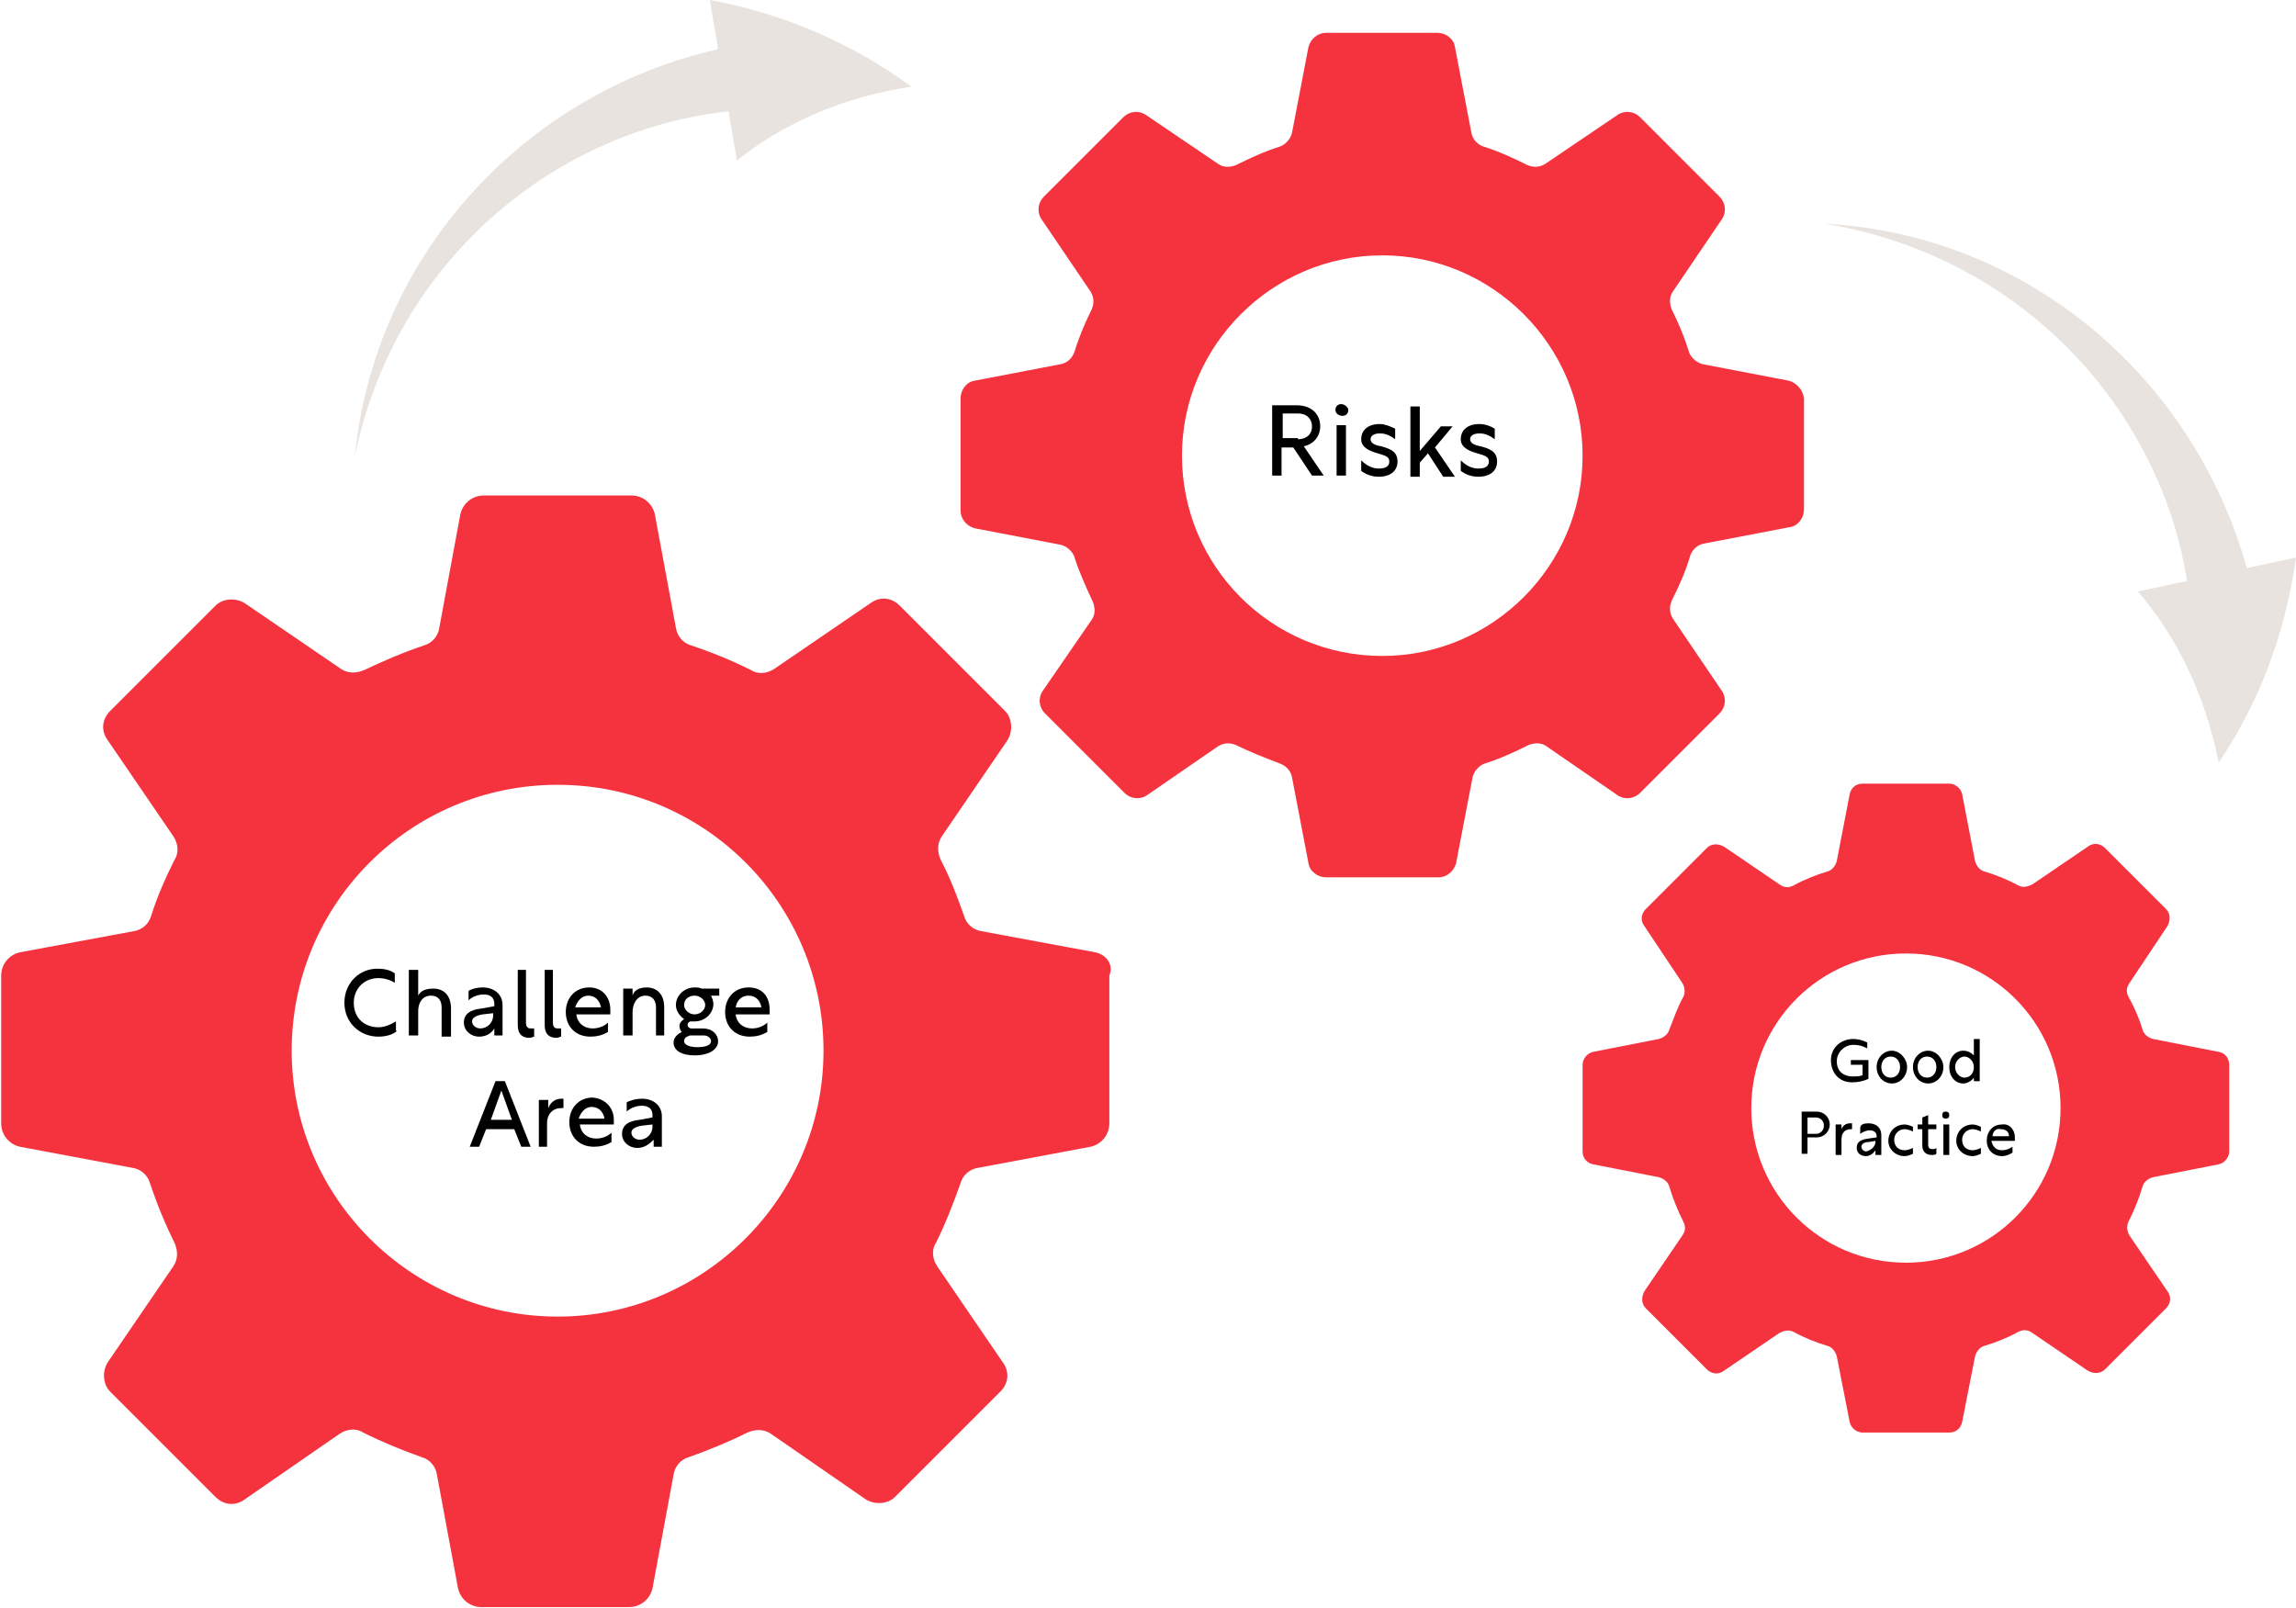
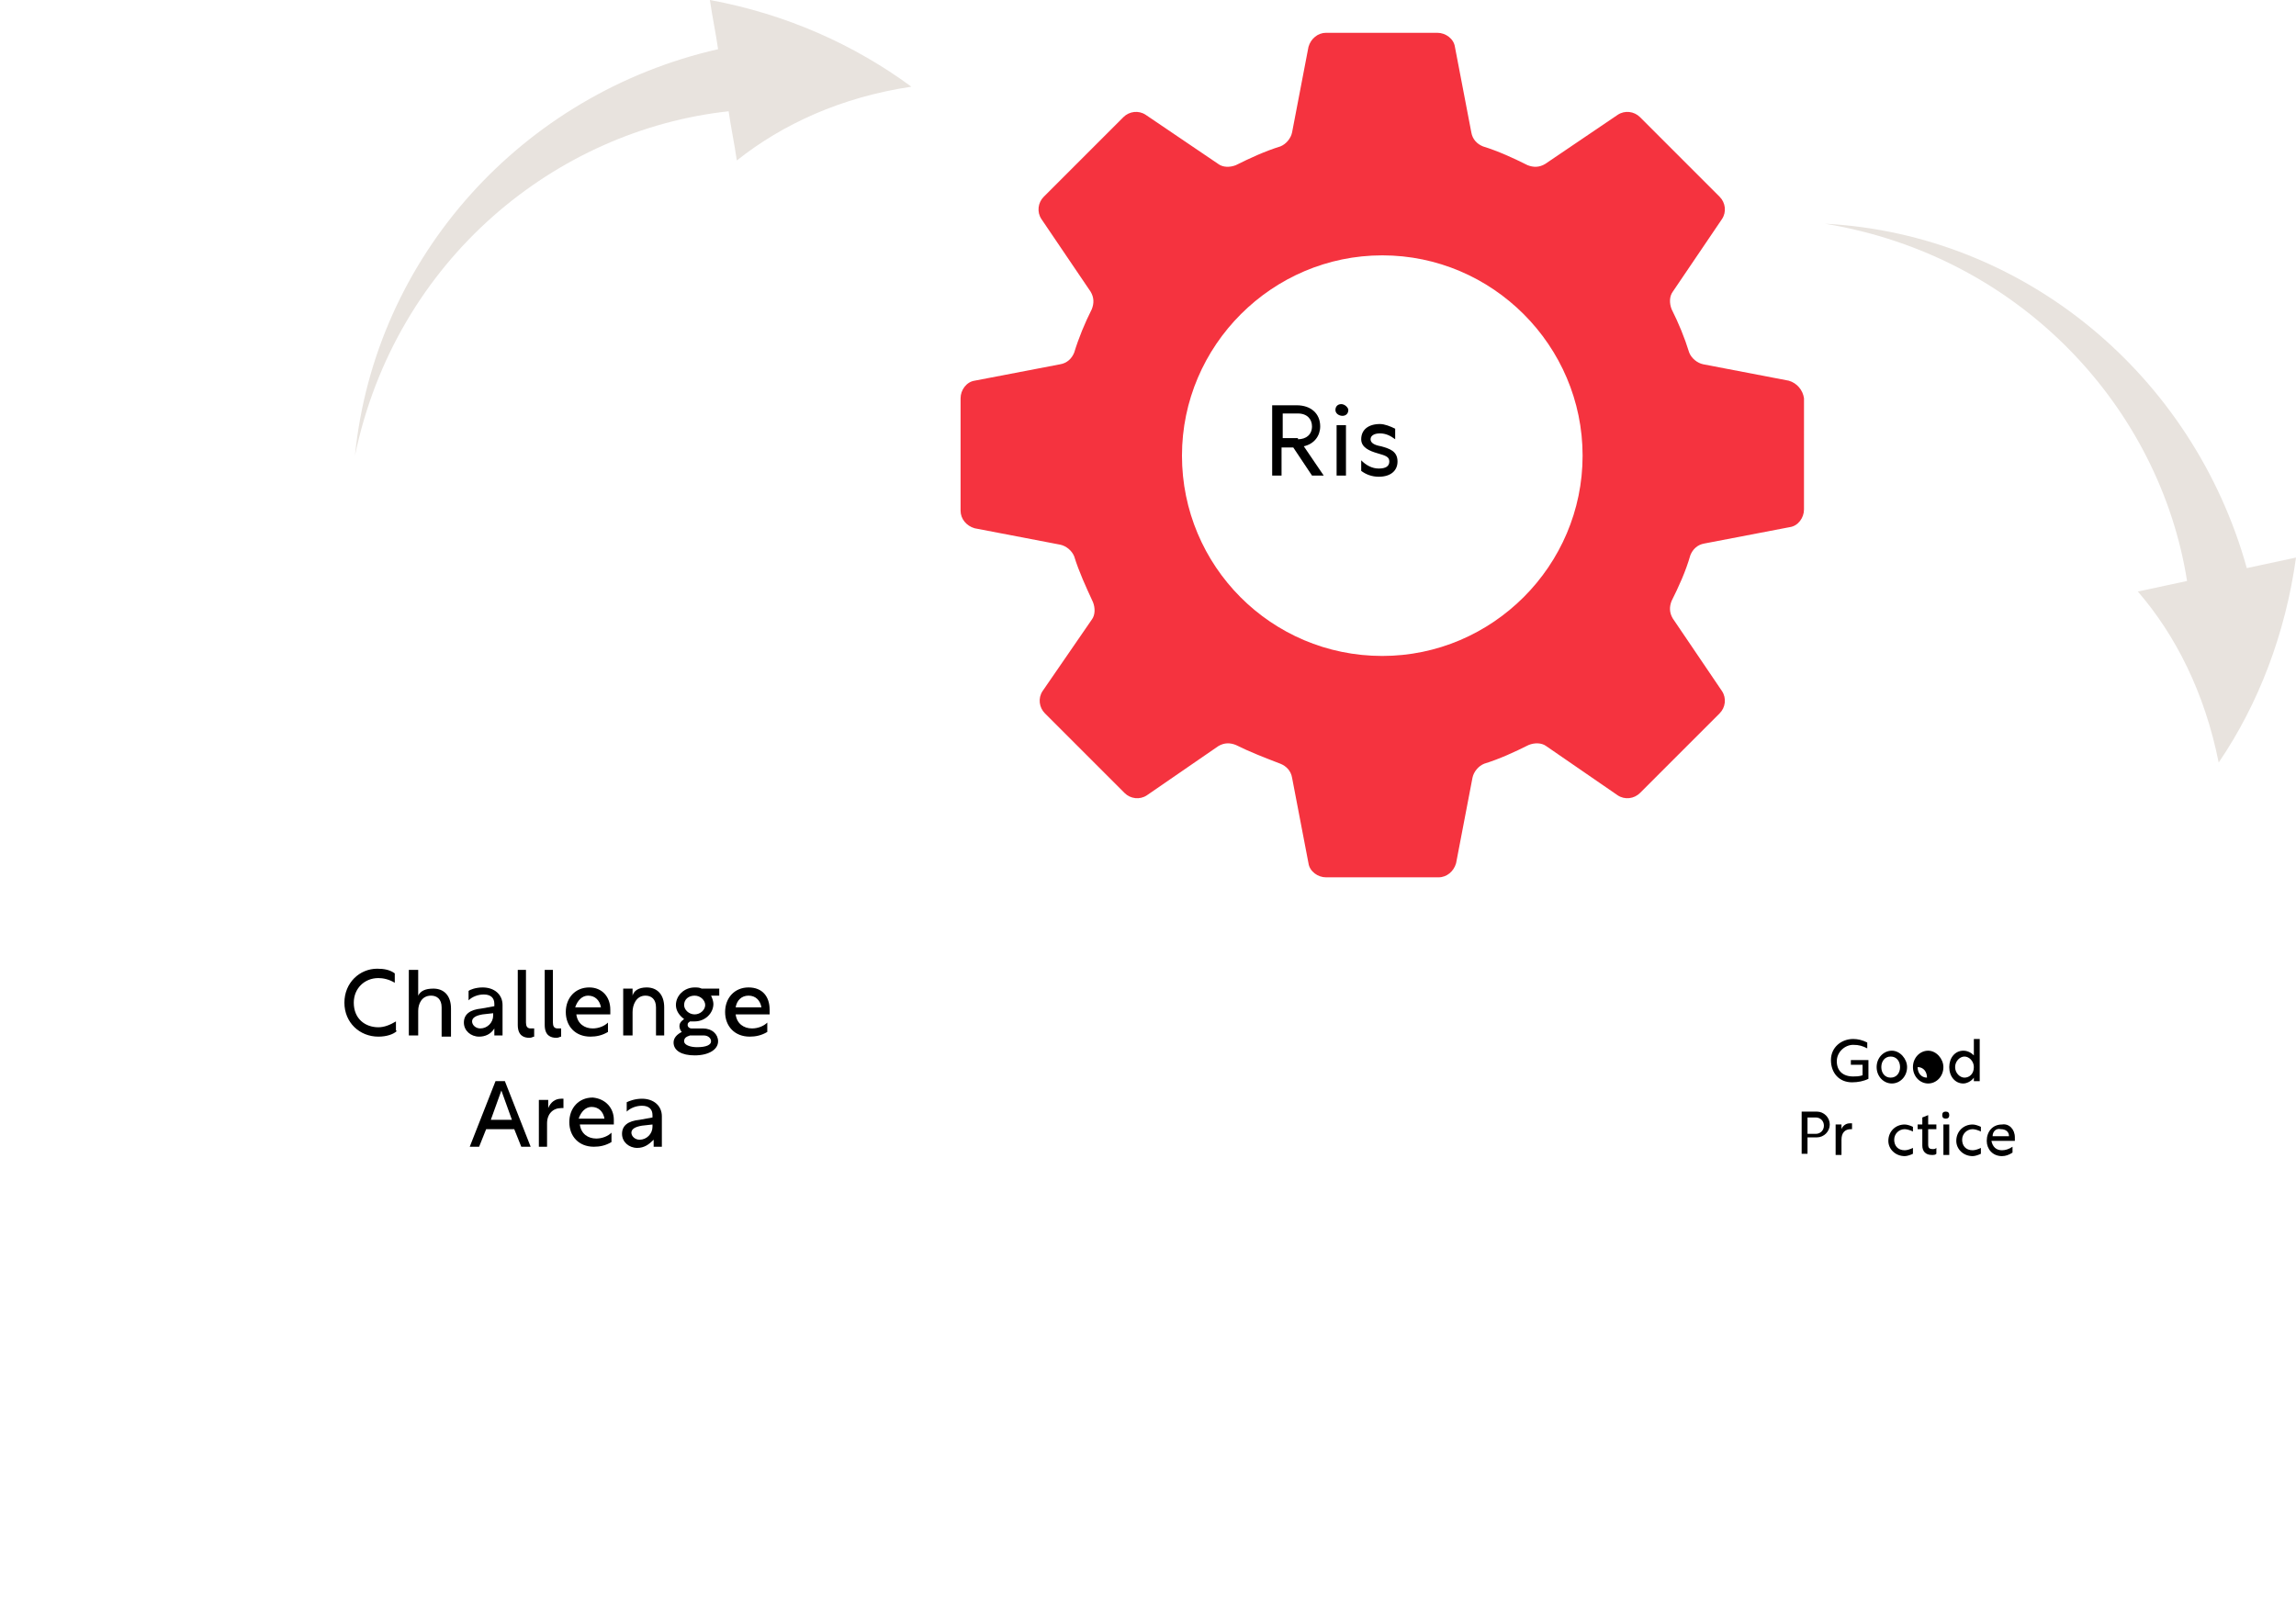
<svg xmlns="http://www.w3.org/2000/svg" version="1.1" id="Layer_1" x="0px" y="0px" width="196px" height="137.3px" viewBox="0 0 196 137.3" style="enable-background:new 0 0 196 137.3;" xml:space="preserve">
  <style type="text/css">
	.st0{fill:#F5333F;}
	.st1{fill:#E8E3DE;}
</style>
-   <path class="st0" d="M93.5,81.3l-9.7-1.8c-0.7-0.1-1.3-0.6-1.5-1.3c-0.6-1.7-1.2-3.3-2-4.8c-0.3-0.7-0.3-1.4,0.1-2l5.6-8.2  c0.5-0.8,0.4-1.9-0.2-2.5l-4.5-4.5l-4.5-4.5c-0.7-0.7-1.7-0.8-2.5-0.2l-8.2,5.6c-0.6,0.4-1.4,0.5-2,0.1c-1.6-0.8-3.3-1.5-5.1-2.1  c-0.7-0.2-1.2-0.8-1.3-1.5l-1.8-9.7c-0.2-0.9-1-1.6-2-1.6h-6.3h0h-6.3c-1,0-1.8,0.7-2,1.6l-1.8,9.7c-0.1,0.7-0.6,1.3-1.3,1.5  c-1.8,0.6-3.4,1.3-5.1,2.1c-0.7,0.3-1.4,0.3-2-0.1l-8.2-5.6c-0.8-0.5-1.9-0.4-2.5,0.2l-4.5,4.5l-4.5,4.5c-0.7,0.7-0.8,1.7-0.2,2.5  l5.6,8.2c0.4,0.6,0.5,1.4,0.1,2c-0.8,1.6-1.5,3.2-2,4.8c-0.2,0.7-0.8,1.2-1.5,1.3l-9.7,1.8c-0.9,0.2-1.6,1-1.6,2v6.3v6.3  c0,1,0.7,1.8,1.6,2l9.6,1.8c0.7,0.1,1.3,0.6,1.5,1.3c0.6,1.8,1.3,3.5,2.1,5.1c0.3,0.7,0.3,1.4-0.1,2l-5.6,8.2  c-0.5,0.8-0.4,1.9,0.2,2.5l4.5,4.5l4.5,4.5c0.7,0.7,1.7,0.8,2.5,0.2l8.1-5.6c0.6-0.4,1.4-0.5,2-0.1c1.6,0.8,3.3,1.5,5,2.1  c0.7,0.2,1.2,0.8,1.3,1.5l1.8,9.7c0.2,0.9,1,1.6,2,1.6h6.3h0h6.3c1,0,1.8-0.7,2-1.6l1.8-9.7c0.1-0.7,0.6-1.3,1.3-1.5  c1.7-0.6,3.4-1.3,5-2.1c0.7-0.3,1.4-0.3,2,0.1l8.1,5.6c0.8,0.5,1.9,0.4,2.5-0.2l4.5-4.5l4.5-4.5c0.7-0.7,0.8-1.7,0.2-2.5l-5.6-8.2  c-0.4-0.6-0.5-1.4-0.1-2c0.8-1.6,1.5-3.4,2.1-5.1c0.2-0.7,0.8-1.2,1.5-1.3l9.6-1.8c0.9-0.2,1.6-1,1.6-2v-6.3v-6.3  C95.1,82.3,94.4,81.5,93.5,81.3z M47.6,112.4c-12.5,0-22.7-10.2-22.7-22.7S35,67,47.6,67s22.7,10.2,22.7,22.7S60.1,112.4,47.6,112.4  z" />
  <path class="st0" d="M152.7,32.5l-7.3-1.4c-0.5-0.1-1-0.5-1.2-1c-0.4-1.3-0.9-2.5-1.5-3.7c-0.2-0.5-0.2-1.1,0.1-1.5l4.2-6.2  c0.4-0.6,0.3-1.4-0.2-1.9l-3.4-3.4l-3.4-3.4c-0.5-0.5-1.3-0.6-1.9-0.2l-6.2,4.2c-0.5,0.3-1,0.3-1.5,0.1c-1.2-0.6-2.5-1.2-3.8-1.6  c-0.5-0.2-0.9-0.6-1-1.2l-1.4-7.3c-0.1-0.7-0.8-1.2-1.5-1.2H118h0h-4.8c-0.7,0-1.3,0.5-1.5,1.2l-1.4,7.3c-0.1,0.5-0.5,1-1,1.2  c-1.3,0.4-2.6,1-3.8,1.6c-0.5,0.2-1.1,0.2-1.5-0.1l-6.2-4.2c-0.6-0.4-1.4-0.3-1.9,0.2l-3.4,3.4l-3.4,3.4c-0.5,0.5-0.6,1.3-0.2,1.9  l4.2,6.2c0.3,0.5,0.3,1,0.1,1.5c-0.6,1.2-1.1,2.4-1.5,3.7c-0.2,0.5-0.6,0.9-1.2,1l-7.3,1.4c-0.7,0.1-1.2,0.8-1.2,1.5v4.8v4.8  c0,0.7,0.5,1.3,1.2,1.5l7.3,1.4c0.5,0.1,1,0.5,1.2,1c0.4,1.3,1,2.6,1.6,3.9c0.2,0.5,0.2,1.1-0.1,1.5L89,59c-0.4,0.6-0.3,1.4,0.2,1.9  l3.4,3.4l3.4,3.4c0.5,0.5,1.3,0.6,1.9,0.2l6.1-4.2c0.5-0.3,1-0.3,1.5-0.1c1.2,0.6,2.5,1.1,3.8,1.6c0.5,0.2,0.9,0.6,1,1.2l1.4,7.3  c0.1,0.7,0.8,1.2,1.5,1.2h4.8h0h4.8c0.7,0,1.3-0.5,1.5-1.2l1.4-7.3c0.1-0.5,0.5-1,1-1.2c1.3-0.4,2.6-1,3.8-1.6  c0.5-0.2,1.1-0.2,1.5,0.1l6.1,4.2c0.6,0.4,1.4,0.3,1.9-0.2l3.4-3.4l3.4-3.4c0.5-0.5,0.6-1.3,0.2-1.9l-4.2-6.2  c-0.3-0.5-0.3-1-0.1-1.5c0.6-1.2,1.2-2.5,1.6-3.9c0.2-0.5,0.6-0.9,1.2-1l7.3-1.4c0.7-0.1,1.2-0.8,1.2-1.5v-4.8V34  C153.9,33.3,153.4,32.7,152.7,32.5z M118,56c-9.5,0-17.1-7.7-17.1-17.1s7.7-17.1,17.1-17.1s17.1,7.7,17.1,17.1S127.4,56,118,56z" />
-   <path class="st0" d="M189.4,89.8l-5.6-1.1c-0.4-0.1-0.8-0.4-0.9-0.8c-0.3-1-0.7-1.9-1.2-2.8c-0.2-0.4-0.2-0.8,0.1-1.2l3.2-4.8  c0.3-0.5,0.3-1.1-0.1-1.5l-2.6-2.6l-2.6-2.6c-0.4-0.4-1-0.5-1.5-0.1l-4.7,3.2c-0.4,0.2-0.8,0.3-1.2,0.1c-0.9-0.5-1.9-0.9-2.9-1.2  c-0.4-0.1-0.7-0.5-0.8-0.9l-1.1-5.7c-0.1-0.5-0.6-0.9-1.1-0.9h-3.7h0h-3.7c-0.6,0-1,0.4-1.1,0.9l-1.1,5.7c-0.1,0.4-0.4,0.8-0.8,0.9  c-1,0.3-2,0.7-2.9,1.2c-0.4,0.2-0.8,0.2-1.2-0.1l-4.7-3.2c-0.5-0.3-1.1-0.3-1.5,0.1l-2.6,2.6l-2.6,2.6c-0.4,0.4-0.5,1-0.1,1.5  l3.2,4.8c0.2,0.3,0.3,0.8,0.1,1.2c-0.5,0.9-0.8,1.8-1.2,2.8c-0.1,0.4-0.5,0.7-0.9,0.8l-5.6,1.1c-0.5,0.1-0.9,0.6-0.9,1.1v3.7v3.7  c0,0.6,0.4,1,0.9,1.1l5.6,1.1c0.4,0.1,0.8,0.4,0.9,0.8c0.3,1,0.7,2,1.2,3c0.2,0.4,0.2,0.8-0.1,1.2l-3.2,4.7  c-0.3,0.5-0.3,1.1,0.1,1.5l2.6,2.6l2.6,2.6c0.4,0.4,1,0.5,1.5,0.1l4.7-3.2c0.4-0.2,0.8-0.3,1.2-0.1c0.9,0.5,1.9,0.9,2.9,1.2  c0.4,0.1,0.7,0.5,0.8,0.9l1.1,5.6c0.1,0.5,0.6,0.9,1.1,0.9h3.7h0h3.7c0.6,0,1-0.4,1.1-0.9l1.1-5.6c0.1-0.4,0.4-0.8,0.8-0.9  c1-0.3,2-0.7,2.9-1.2c0.4-0.2,0.8-0.2,1.2,0.1l4.7,3.2c0.5,0.3,1.1,0.3,1.5-0.1l2.6-2.6l2.6-2.6c0.4-0.4,0.5-1,0.1-1.5l-3.2-4.7  c-0.2-0.3-0.3-0.8-0.1-1.2c0.5-1,0.9-2,1.2-3c0.1-0.4,0.5-0.7,0.9-0.8l5.6-1.1c0.5-0.1,0.9-0.6,0.9-1.1v-3.7v-3.7  C190.3,90.4,190,89.9,189.4,89.8z M162.7,107.8c-7.3,0-13.2-5.9-13.2-13.2c0-7.3,5.9-13.2,13.2-13.2c7.3,0,13.2,5.9,13.2,13.2  C175.9,101.9,170,107.8,162.7,107.8z" />
  <path class="st1" d="M77.8,7.4C72.9,3.8,67.1,1.2,60.6,0c0.2,1.4,0.5,2.8,0.7,4.2C44.6,8,32,21.9,30.3,38.9  c3.5-16.8,17.2-27.8,31.9-29.4c0.2,1.4,0.5,2.8,0.7,4.2C66.8,10.6,71.8,8.3,77.8,7.4" />
  <path class="st1" d="M189.4,65.1c3.4-5,5.7-11,6.6-17.5c-1.4,0.3-2.8,0.6-4.2,0.9c-4.6-16.5-19-28.5-36-29.4  c16.9,2.8,28.6,15.9,30.9,30.5c-1.4,0.3-2.8,0.6-4.2,0.9C185.7,54.2,188.2,59.1,189.4,65.1" />
  <g>
    <path d="M33.9,88c-0.3,0.3-0.9,0.5-1.6,0.5c-1.6,0-2.9-1.2-2.9-2.9c0-1.7,1.3-2.9,2.8-2.9c0.6,0,1.1,0.1,1.5,0.4v0.8   c-0.5-0.3-1-0.4-1.4-0.4c-1.2,0-2.1,0.9-2.1,2.1c0,1.4,1,2.1,2.1,2.1c0.5,0,1-0.2,1.5-0.5V88z" />
    <path d="M35.7,82.8V85c0.2-0.4,0.6-0.6,1.3-0.6c0.9,0,1.5,0.6,1.5,1.7v2.4h-0.8V86c0-0.7-0.4-1-0.9-1c-0.8,0-1.1,0.7-1.1,1.3v2.1   h-0.8v-5.6H35.7z" />
    <path d="M41.2,84.3c1,0,1.7,0.6,1.7,1.5v2.6h-0.7v-0.6c-0.3,0.5-0.8,0.7-1.3,0.7c-0.7,0-1.3-0.5-1.3-1.2c0-0.7,0.5-1.1,1.5-1.2   l1.1-0.2v-0.2c0-0.5-0.3-0.8-0.9-0.8c-0.5,0-1,0.2-1.3,0.5v-0.8C40.1,84.5,40.6,84.3,41.2,84.3z M42.1,86.7v-0.2l-0.9,0.1   c-0.6,0.1-0.9,0.3-0.9,0.6c0,0.3,0.3,0.6,0.7,0.6C41.6,87.8,42.1,87.3,42.1,86.7z" />
    <path d="M44.1,82.8h0.8v4.5c0,0.3,0.1,0.5,0.4,0.5c0.1,0,0.2,0,0.3,0v0.7c-0.1,0-0.2,0.1-0.4,0.1c-0.5,0-1-0.2-1-1.1V82.8z" />
    <path d="M46.4,82.8h0.8v4.5c0,0.3,0.1,0.5,0.4,0.5c0.1,0,0.2,0,0.3,0v0.7c-0.1,0-0.2,0.1-0.4,0.1c-0.5,0-1-0.2-1-1.1V82.8z" />
    <path d="M52.1,86.2c0,0.2,0,0.3,0,0.4h-2.9c0.1,0.8,0.7,1.2,1.4,1.2c0.5,0,1-0.2,1.3-0.5v0.8c-0.5,0.3-1,0.4-1.5,0.4   c-1.3,0-2.1-0.9-2.1-2.1s0.8-2.1,2-2.1C51.4,84.3,52.1,85.1,52.1,86.2z M49.1,86h2.2c-0.1-0.6-0.5-1-1.1-1   C49.7,85,49.3,85.4,49.1,86z" />
    <path d="M55.2,84.3c0.9,0,1.5,0.6,1.5,1.7v2.4H56V86c0-0.7-0.4-1-0.9-1c-0.8,0-1.1,0.8-1.1,1.4v2h-0.8v-4h0.8V85   C54.1,84.6,54.5,84.3,55.2,84.3z" />
    <path d="M59.9,84.4h1.5V85h-0.7c0.1,0.2,0.2,0.5,0.2,0.7c0,0.8-0.7,1.5-1.6,1.5c-0.1,0-0.3,0-0.4,0c-0.1,0.1-0.2,0.1-0.2,0.3   c0,0.2,0.2,0.3,0.3,0.3h1c0.8,0,1.3,0.5,1.3,1.1c0,0.7-0.8,1.2-2,1.2c-1.1,0-1.8-0.4-1.8-1.1c0-0.4,0.3-0.7,0.7-0.9   C58.1,88,58,87.8,58,87.6c0-0.2,0.1-0.4,0.4-0.6c-0.4-0.3-0.7-0.7-0.7-1.2c0-0.8,0.7-1.5,1.6-1.5C59.5,84.3,59.7,84.3,59.9,84.4z    M58.4,88.9c0,0.3,0.5,0.5,1.1,0.5c0.8,0,1.2-0.2,1.2-0.5c0-0.3-0.3-0.5-0.6-0.5h-1.2C58.6,88.5,58.4,88.6,58.4,88.9z M58.4,85.8   c0,0.4,0.4,0.8,0.9,0.8c0.5,0,0.9-0.4,0.9-0.8S59.8,85,59.3,85C58.8,85,58.4,85.3,58.4,85.8z" />
    <path d="M65.7,86.2c0,0.2,0,0.3,0,0.4h-2.9c0.1,0.8,0.7,1.2,1.4,1.2c0.5,0,1-0.2,1.3-0.5v0.8c-0.5,0.3-1,0.4-1.5,0.4   c-1.3,0-2.1-0.9-2.1-2.1s0.8-2.1,2-2.1C65.1,84.3,65.7,85.1,65.7,86.2z M62.8,86H65c-0.1-0.6-0.5-1-1.1-1   C63.3,85,62.9,85.4,62.8,86z" />
    <path d="M42.3,92.3h0.8l2.2,5.6h-0.8l-0.6-1.5h-2.4l-0.6,1.5h-0.8L42.3,92.3z M43.7,95.6l-0.9-2.5l-0.9,2.5H43.7z" />
    <path d="M46.8,94.6c0.2-0.5,0.6-0.8,1.1-0.8c0.1,0,0.2,0,0.2,0v0.8c0,0-0.1,0-0.2,0c-0.7,0-1.2,0.5-1.2,1.3v2H46v-4h0.8V94.6z" />
    <path d="M52.4,95.6c0,0.2,0,0.3,0,0.4h-2.9c0.1,0.8,0.7,1.2,1.4,1.2c0.5,0,1-0.2,1.3-0.5v0.8c-0.5,0.3-1,0.4-1.5,0.4   c-1.3,0-2.1-0.9-2.1-2.1s0.8-2.1,2-2.1C51.7,93.8,52.4,94.6,52.4,95.6z M49.4,95.5h2.2c-0.1-0.6-0.5-1-1.1-1   C50,94.5,49.6,94.9,49.4,95.5z" />
    <path d="M54.8,93.8c1,0,1.7,0.6,1.7,1.5v2.6h-0.7v-0.6C55.4,97.7,55,98,54.4,98c-0.7,0-1.3-0.5-1.3-1.2c0-0.7,0.5-1.1,1.5-1.2   l1.1-0.2v-0.2c0-0.5-0.3-0.8-0.9-0.8c-0.5,0-1,0.2-1.3,0.5v-0.8C53.7,94,54.2,93.8,54.8,93.8z M55.7,96.2V96l-0.9,0.1   c-0.6,0.1-0.9,0.3-0.9,0.6c0,0.3,0.3,0.6,0.7,0.6C55.2,97.3,55.7,96.8,55.7,96.2z" />
  </g>
  <g>
    <path d="M108.6,34.6h2.1c1.2,0,2,0.7,2,1.8c0,0.8-0.5,1.5-1.4,1.7l1.7,2.5h-1l-1.6-2.4h-1v2.4h-0.8V34.6z M110.8,37.5   c0.7,0,1.2-0.4,1.2-1.1c0-0.6-0.4-1.1-1.2-1.1h-1.3v2.1H110.8z" />
    <path d="M115.1,35c0,0.3-0.2,0.5-0.5,0.5S114,35.3,114,35c0-0.3,0.2-0.5,0.5-0.5S115.1,34.8,115.1,35z M114.1,36.3h0.8v4.3h-0.8   V36.3z" />
    <path d="M119.1,36.6v0.9c-0.4-0.3-0.8-0.5-1.3-0.5c-0.5,0-0.8,0.2-0.8,0.5c0,0.3,0.3,0.5,0.9,0.6c0.7,0.2,1.4,0.4,1.4,1.3   c0,0.8-0.6,1.3-1.6,1.3c-0.6,0-1.1-0.2-1.5-0.5v-0.9c0.4,0.4,0.9,0.7,1.5,0.7c0.6,0,0.9-0.2,0.9-0.6c0-0.4-0.3-0.5-1-0.7   c-0.7-0.2-1.4-0.5-1.4-1.2c0-0.8,0.6-1.3,1.6-1.3C118.2,36.2,118.7,36.4,119.1,36.6z" />
-     <path d="M120.4,40.7v-6h0.8v3.8l1.8-2.1h1l-1.5,1.8l1.7,2.5h-1l-1.3-2l-0.7,0.8v1.2H120.4z" />
-     <path d="M127.6,36.6v0.9c-0.4-0.3-0.8-0.5-1.3-0.5c-0.5,0-0.8,0.2-0.8,0.5c0,0.3,0.3,0.5,0.9,0.6c0.7,0.2,1.4,0.4,1.4,1.3   c0,0.8-0.6,1.3-1.6,1.3c-0.6,0-1.1-0.2-1.5-0.5v-0.9c0.4,0.4,0.9,0.7,1.5,0.7c0.6,0,0.9-0.2,0.9-0.6c0-0.4-0.3-0.5-1-0.7   c-0.7-0.2-1.4-0.5-1.4-1.2c0-0.8,0.6-1.3,1.6-1.3C126.8,36.2,127.3,36.4,127.6,36.6z" />
  </g>
  <g>
    <path d="M159.5,92.1c-0.4,0.2-0.9,0.3-1.4,0.3c-1.1,0-1.8-0.8-1.8-1.9c0-1.1,0.9-1.8,1.9-1.8c0.4,0,0.8,0.1,1.2,0.3v0.5   c-0.4-0.2-0.7-0.3-1.2-0.3c-0.7,0-1.4,0.6-1.4,1.4c0,0.8,0.5,1.3,1.4,1.3c0.2,0,0.5,0,0.8-0.1v-0.9h-1v-0.4h1.5V92.1z" />
    <path d="M162.8,91.1c0,0.8-0.6,1.4-1.3,1.4s-1.3-0.6-1.3-1.4c0-0.8,0.6-1.4,1.3-1.4S162.8,90.4,162.8,91.1z M160.6,91.1   c0,0.5,0.3,0.9,0.8,0.9s0.8-0.4,0.8-0.9c0-0.5-0.3-0.9-0.8-0.9S160.6,90.6,160.6,91.1z" />
-     <path d="M165.9,91.1c0,0.8-0.6,1.4-1.3,1.4s-1.3-0.6-1.3-1.4c0-0.8,0.6-1.4,1.3-1.4S165.9,90.4,165.9,91.1z M163.7,91.1   c0,0.5,0.3,0.9,0.8,0.9s0.8-0.4,0.8-0.9c0-0.5-0.3-0.9-0.8-0.9S163.7,90.6,163.7,91.1z" />
+     <path d="M165.9,91.1c0,0.8-0.6,1.4-1.3,1.4s-1.3-0.6-1.3-1.4c0-0.8,0.6-1.4,1.3-1.4S165.9,90.4,165.9,91.1z M163.7,91.1   c0,0.5,0.3,0.9,0.8,0.9c0-0.5-0.3-0.9-0.8-0.9S163.7,90.6,163.7,91.1z" />
    <path d="M167.6,92.5c-0.7,0-1.2-0.6-1.2-1.4c0-0.8,0.5-1.4,1.2-1.4c0.4,0,0.7,0.2,0.9,0.4v-1.4h0.5v3.6h-0.5V92   C168.3,92.3,167.9,92.5,167.6,92.5z M168.5,91.1c0-0.5-0.4-0.9-0.8-0.9c-0.4,0-0.8,0.4-0.8,0.9s0.4,0.9,0.8,0.9   C168.1,92,168.5,91.7,168.5,91.1z" />
    <path d="M154.3,98.5h-0.5v-3.6h1.3c0.6,0,1.1,0.5,1.1,1.1c0,0.6-0.5,1.1-1.1,1.1h-0.8V98.5z M155,96.8c0.4,0,0.7-0.3,0.7-0.7   c0-0.4-0.3-0.7-0.7-0.7h-0.7v1.4H155z" />
    <path d="M157.2,96.4c0.1-0.3,0.4-0.5,0.7-0.5c0.1,0,0.1,0,0.2,0v0.5c0,0-0.1,0-0.1,0c-0.5,0-0.8,0.3-0.8,0.9v1.3h-0.5V96h0.5V96.4z   " />
-     <path d="M159.5,95.9c0.7,0,1.1,0.4,1.1,1v1.7h-0.5v-0.4c-0.2,0.3-0.5,0.5-0.8,0.5c-0.5,0-0.8-0.3-0.8-0.7c0-0.5,0.3-0.7,1-0.8   l0.7-0.1v-0.1c0-0.3-0.2-0.5-0.6-0.5c-0.3,0-0.7,0.2-0.8,0.3v-0.5C158.8,96,159.1,95.9,159.5,95.9z M160.1,97.5v-0.1l-0.6,0.1   c-0.4,0-0.6,0.2-0.6,0.4c0,0.2,0.2,0.4,0.4,0.4C159.8,98.2,160.1,97.8,160.1,97.5z" />
    <path d="M163.3,96.6c-0.2-0.1-0.5-0.2-0.7-0.2c-0.5,0-0.9,0.4-0.9,0.9c0,0.5,0.3,0.9,0.9,0.9c0.2,0,0.5-0.1,0.7-0.2v0.5   c-0.2,0.1-0.5,0.2-0.7,0.2c-0.8,0-1.4-0.6-1.4-1.3c0-0.8,0.6-1.4,1.4-1.4c0.2,0,0.5,0.1,0.7,0.2V96.6z" />
    <path d="M165.3,98.5c-0.1,0.1-0.2,0.1-0.4,0.1c-0.5,0-0.8-0.3-0.8-0.8v-1.4h-0.4V96h0.4v-0.6l0.5-0.2V96h0.7v0.4h-0.7v1.3   c0,0.3,0.1,0.4,0.4,0.4c0.1,0,0.2,0,0.3-0.1V98.5z" />
    <path d="M166.4,95.2c0,0.2-0.1,0.3-0.3,0.3c-0.2,0-0.3-0.1-0.3-0.3c0-0.2,0.1-0.3,0.3-0.3C166.3,94.9,166.4,95,166.4,95.2z    M165.9,96h0.5v2.6h-0.5V96z" />
    <path d="M169.1,96.6c-0.2-0.1-0.5-0.2-0.7-0.2c-0.5,0-0.9,0.4-0.9,0.9c0,0.5,0.3,0.9,0.9,0.9c0.2,0,0.5-0.1,0.7-0.2v0.5   c-0.2,0.1-0.5,0.2-0.7,0.2c-0.8,0-1.4-0.6-1.4-1.3c0-0.8,0.6-1.4,1.4-1.4c0.2,0,0.5,0.1,0.7,0.2V96.6z" />
    <path d="M172,97.1c0,0.1,0,0.2,0,0.3H170c0.1,0.5,0.4,0.8,0.9,0.8c0.3,0,0.6-0.1,0.9-0.3v0.5c-0.3,0.2-0.6,0.3-0.9,0.3   c-0.8,0-1.3-0.6-1.3-1.3c0-0.8,0.5-1.4,1.3-1.4C171.5,95.9,172,96.4,172,97.1z M170.1,97h1.4c0-0.4-0.3-0.6-0.7-0.6   C170.4,96.3,170.1,96.6,170.1,97z" />
  </g>
</svg>